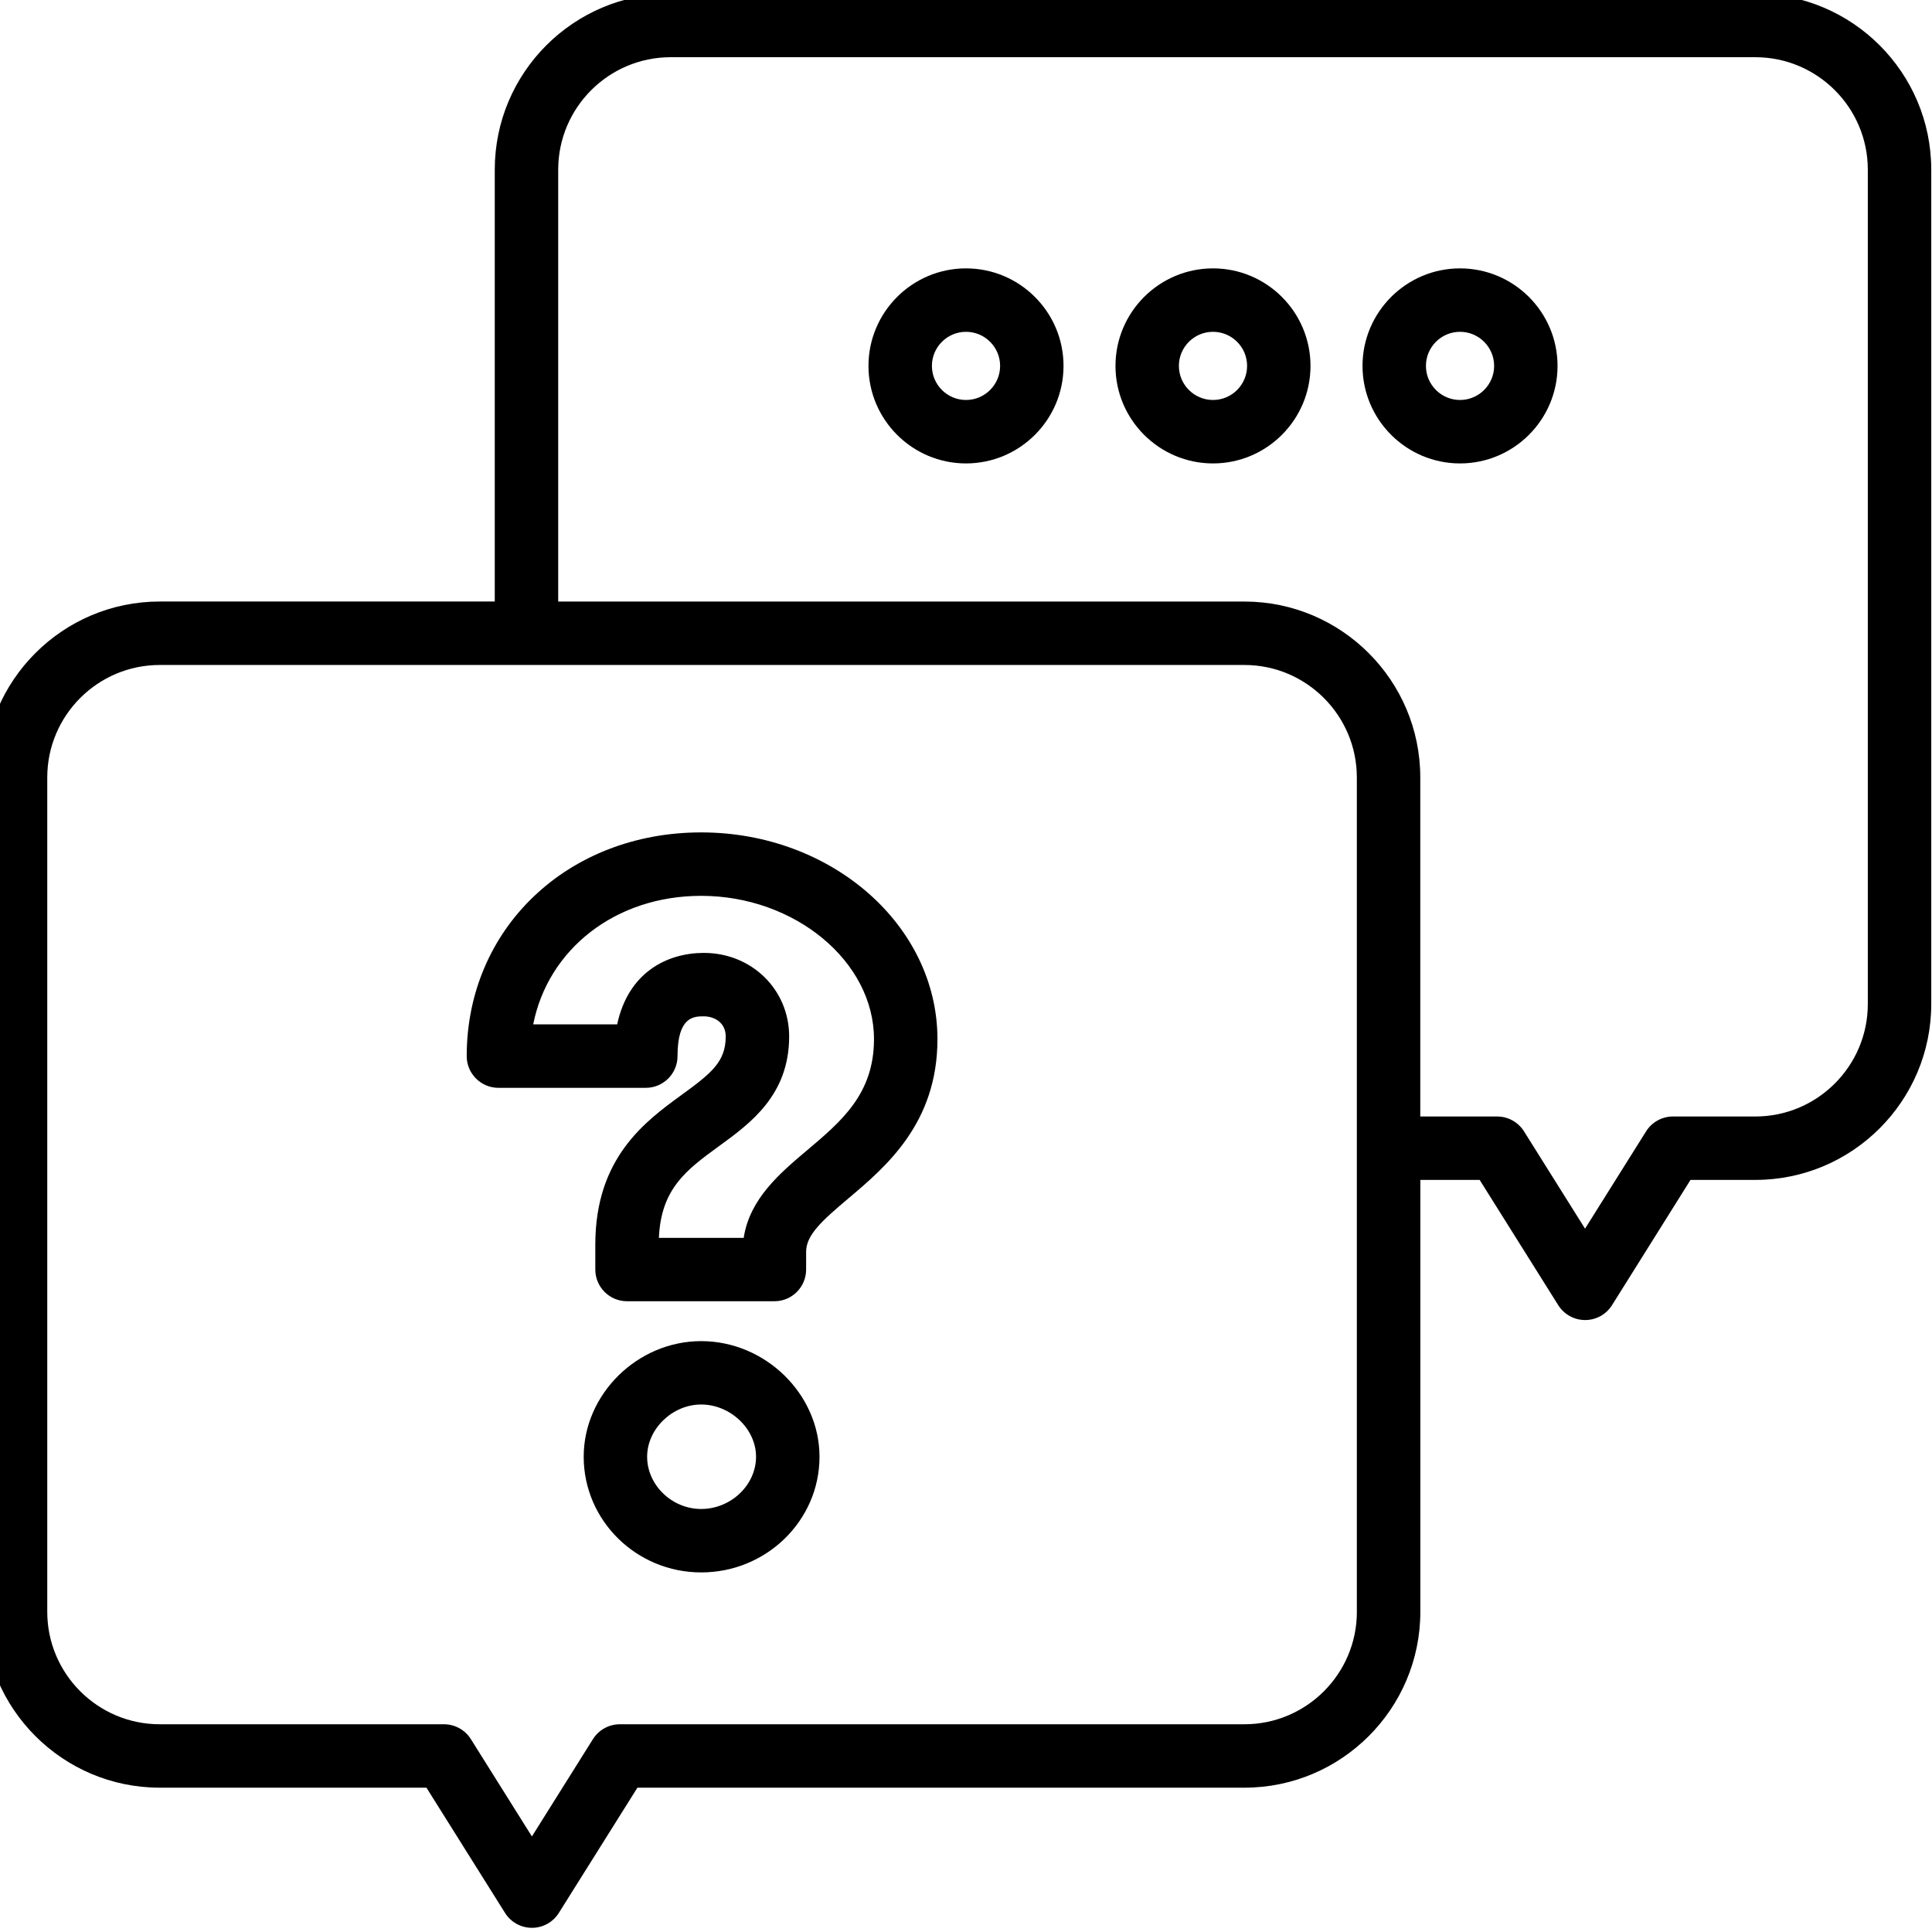
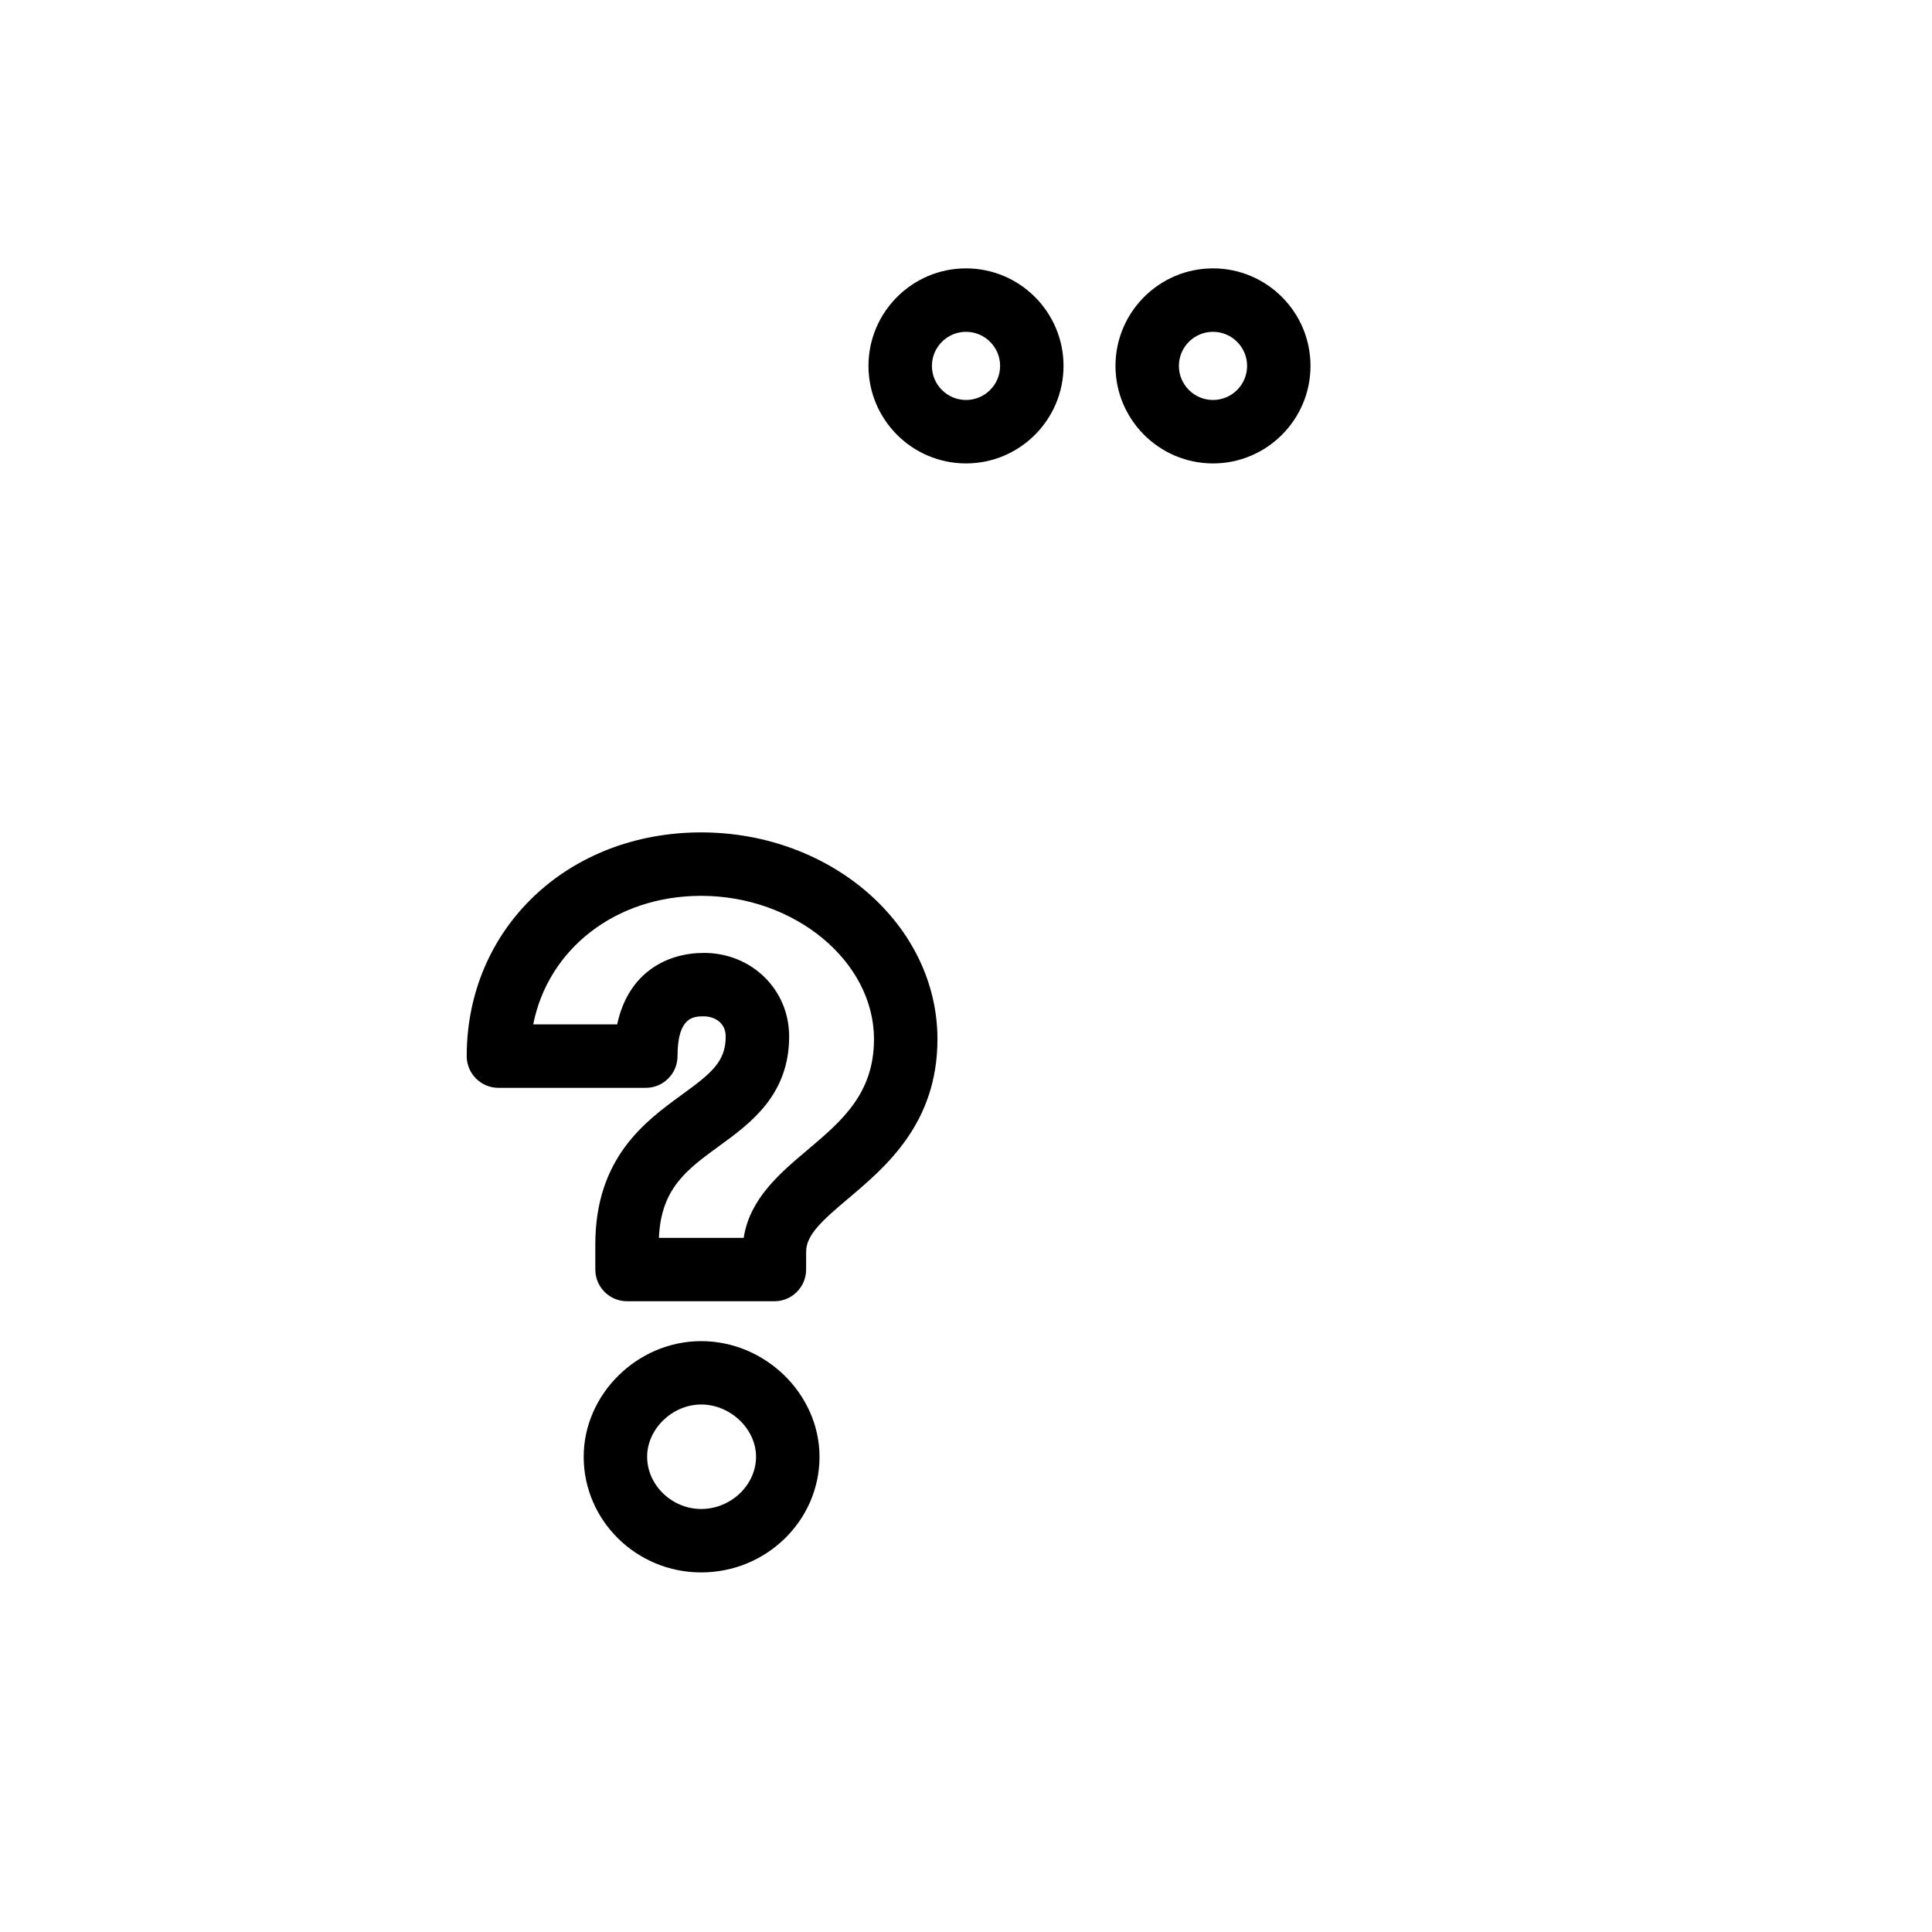
<svg xmlns="http://www.w3.org/2000/svg" version="1.1" id="Ebene_2_00000057834591256063280610000018232164071037980852_" x="0px" y="0px" viewBox="0 0 67 67" xml:space="preserve">
  <g>
-     <path d="M60.874-0.217H23.258c-3.364,0-6.1,2.736-6.1,6.1v14.977H5.539   c-3.364,0-6.1,2.736-6.1,6.1v28.935c0,3.363,2.736,6.1,6.1,6.1h9.25   l2.726,4.345c0.201,0.32,0.553,0.515,0.932,0.515s0.73-0.194,0.932-0.515   l2.726-4.345h21.051c3.363,0,6.1-2.736,6.1-6.1V40.918h2.057l2.726,4.345   c0.201,0.32,0.553,0.515,0.932,0.515s0.73-0.194,0.932-0.515L58.625,40.918   h2.249c3.363,0,6.1-2.736,6.1-6.1V5.884   C66.974,2.52,64.237-0.217,60.874-0.217z M47.055,55.896   c0,2.15-1.75,3.9-3.9,3.9h-21.66c-0.378,0-0.73,0.194-0.932,0.515   l-2.117,3.375l-2.117-3.375c-0.201-0.32-0.553-0.515-0.932-0.515H5.539   c-2.15,0-3.9-1.75-3.9-3.9V26.961c0-2.15,1.75-3.9,3.9-3.9h11.619   h2.2h23.796c2.15,0,3.9,1.75,3.9,3.9V55.896z M64.774,34.819   c0,2.15-1.75,3.9-3.9,3.9h-2.857c-0.379,0-0.73,0.194-0.932,0.515   l-2.117,3.375l-2.117-3.375c-0.201-0.32-0.553-0.515-0.932-0.515h-2.665V26.961   c0-3.364-2.736-6.1-6.1-6.1H19.358V5.884c0-2.15,1.75-3.9,3.9-3.9   h37.616c2.15,0,3.9,1.75,3.9,3.9V34.819z" />
    <path d="M24.316,46.509c-2.208,0-4.074,1.836-4.074,4.01   c0,2.212,1.828,4.011,4.074,4.011c2.263,0,4.104-1.799,4.104-4.011   C28.419,48.345,26.54,46.509,24.316,46.509z M24.316,52.33   c-1.016,0-1.874-0.83-1.874-1.812c0-0.964,0.875-1.811,1.874-1.811   c1.014,0,1.903,0.847,1.903,1.811C26.219,51.5,25.348,52.33,24.316,52.33z" />
    <path d="M24.316,28.867c-4.636,0-8.131,3.335-8.131,7.758   c0,0.607,0.493,1.1,1.1,1.1h5.111c0.607,0,1.1-0.492,1.1-1.1   c0-1.379,0.572-1.379,0.914-1.379c0.365,0,0.757,0.219,0.757,0.697   c0,0.876-0.494,1.274-1.522,2.022c-1.266,0.921-3,2.183-3,5.194v0.867   c0,0.607,0.493,1.1,1.1,1.1h5.111c0.607,0,1.1-0.492,1.1-1.1V43.408   c0-0.582,0.553-1.078,1.457-1.841c1.307-1.103,3.097-2.612,3.097-5.53   C32.509,32.084,28.833,28.867,24.316,28.867z M27.993,39.887   c-0.942,0.794-1.997,1.685-2.202,3.041h-2.941   c0.073-1.717,0.969-2.368,2.089-3.184c1.082-0.787,2.428-1.767,2.428-3.801   c0-1.625-1.299-2.897-2.958-2.897c-1.273,0-2.621,0.673-3.006,2.479h-2.912   c0.515-2.606,2.848-4.458,5.825-4.458c3.249,0,5.993,2.276,5.993,4.97   C30.309,37.933,29.184,38.882,27.993,39.887z" />
    <path d="M33.5,9.307c-1.865,0-3.382,1.518-3.382,3.382s1.517,3.382,3.382,3.382   c1.865,0,3.382-1.517,3.382-3.382S35.365,9.307,33.5,9.307z M33.5,13.871   c-0.651,0-1.182-0.53-1.182-1.182S32.849,11.507,33.5,11.507   c0.652,0,1.183,0.53,1.183,1.182S34.152,13.871,33.5,13.871z" />
    <path d="M42.066,9.307c-1.865,0-3.382,1.518-3.382,3.382s1.517,3.382,3.382,3.382   c1.864,0,3.381-1.517,3.381-3.382S43.931,9.307,42.066,9.307z M42.066,13.871   c-0.652,0-1.183-0.53-1.183-1.182s0.53-1.182,1.183-1.182   c0.651,0,1.182,0.53,1.182,1.182S42.718,13.871,42.066,13.871z" />
-     <path d="M50.632,9.307c-1.864,0-3.381,1.518-3.381,3.382s1.517,3.382,3.381,3.382   c1.865,0,3.382-1.517,3.382-3.382S52.497,9.307,50.632,9.307z M50.632,13.871   c-0.651,0-1.182-0.53-1.182-1.182s0.53-1.182,1.182-1.182   c0.652,0,1.183,0.53,1.183,1.182S51.284,13.871,50.632,13.871z" />
  </g>
</svg>